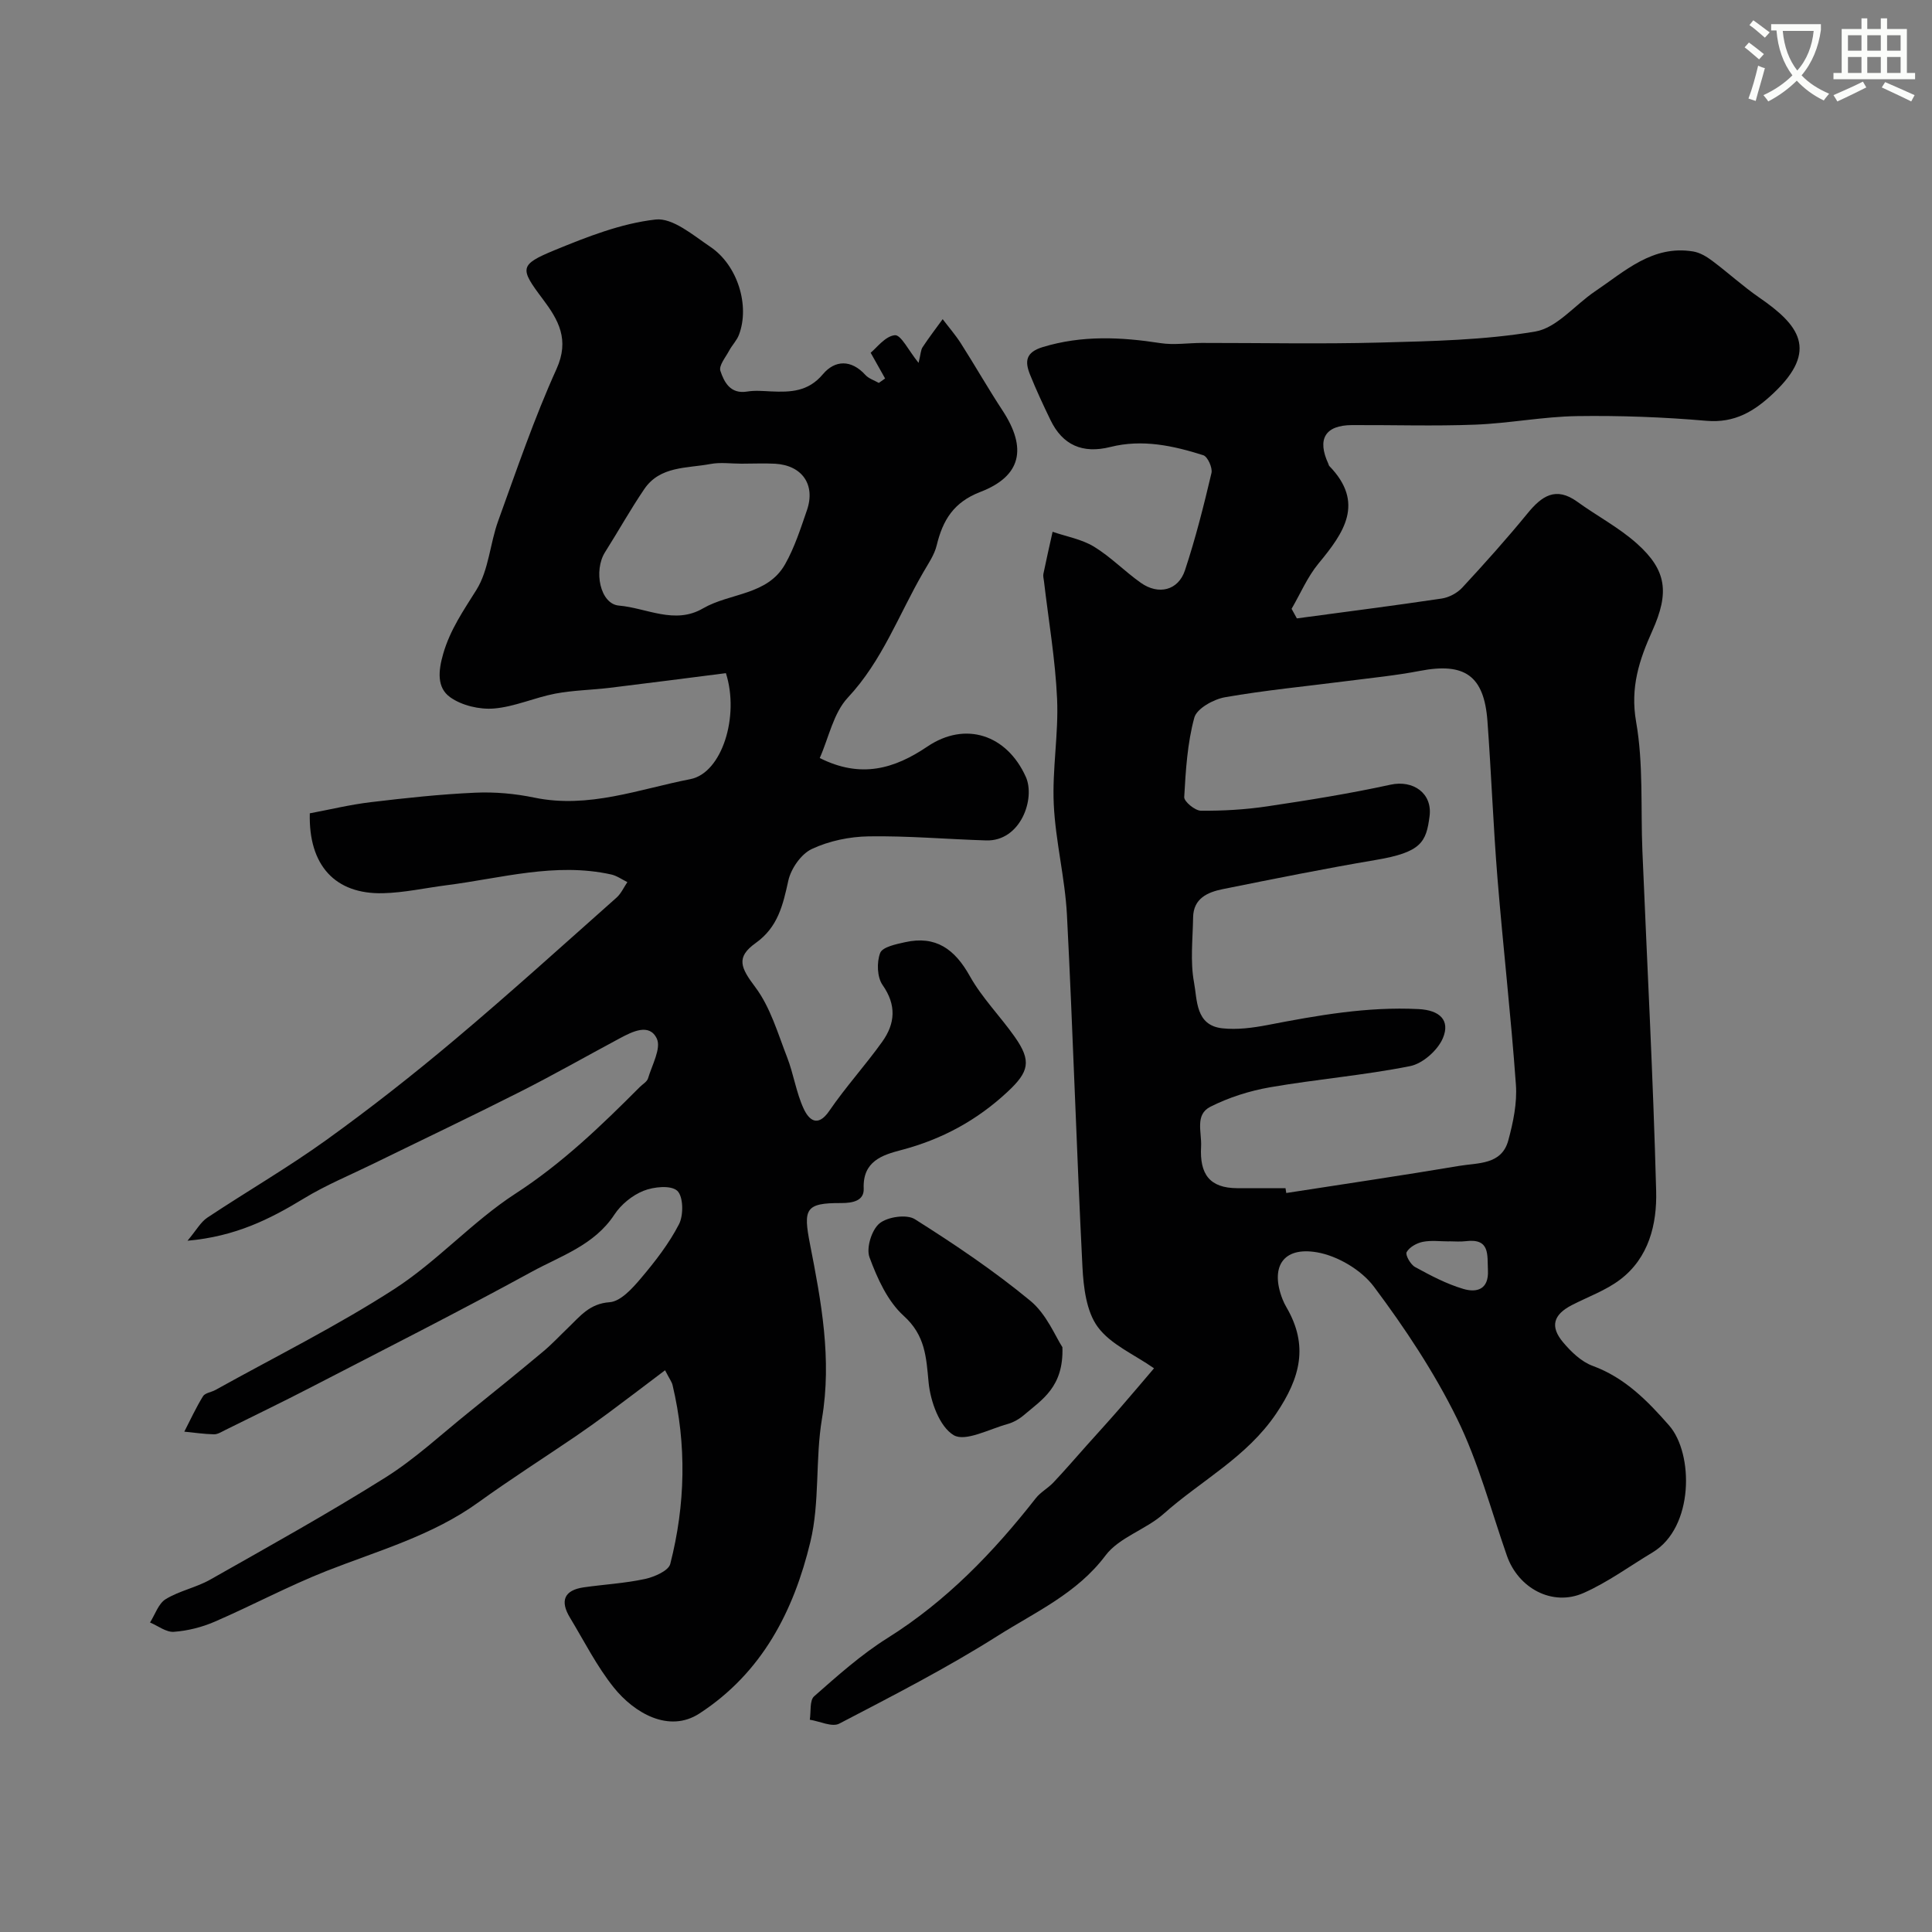
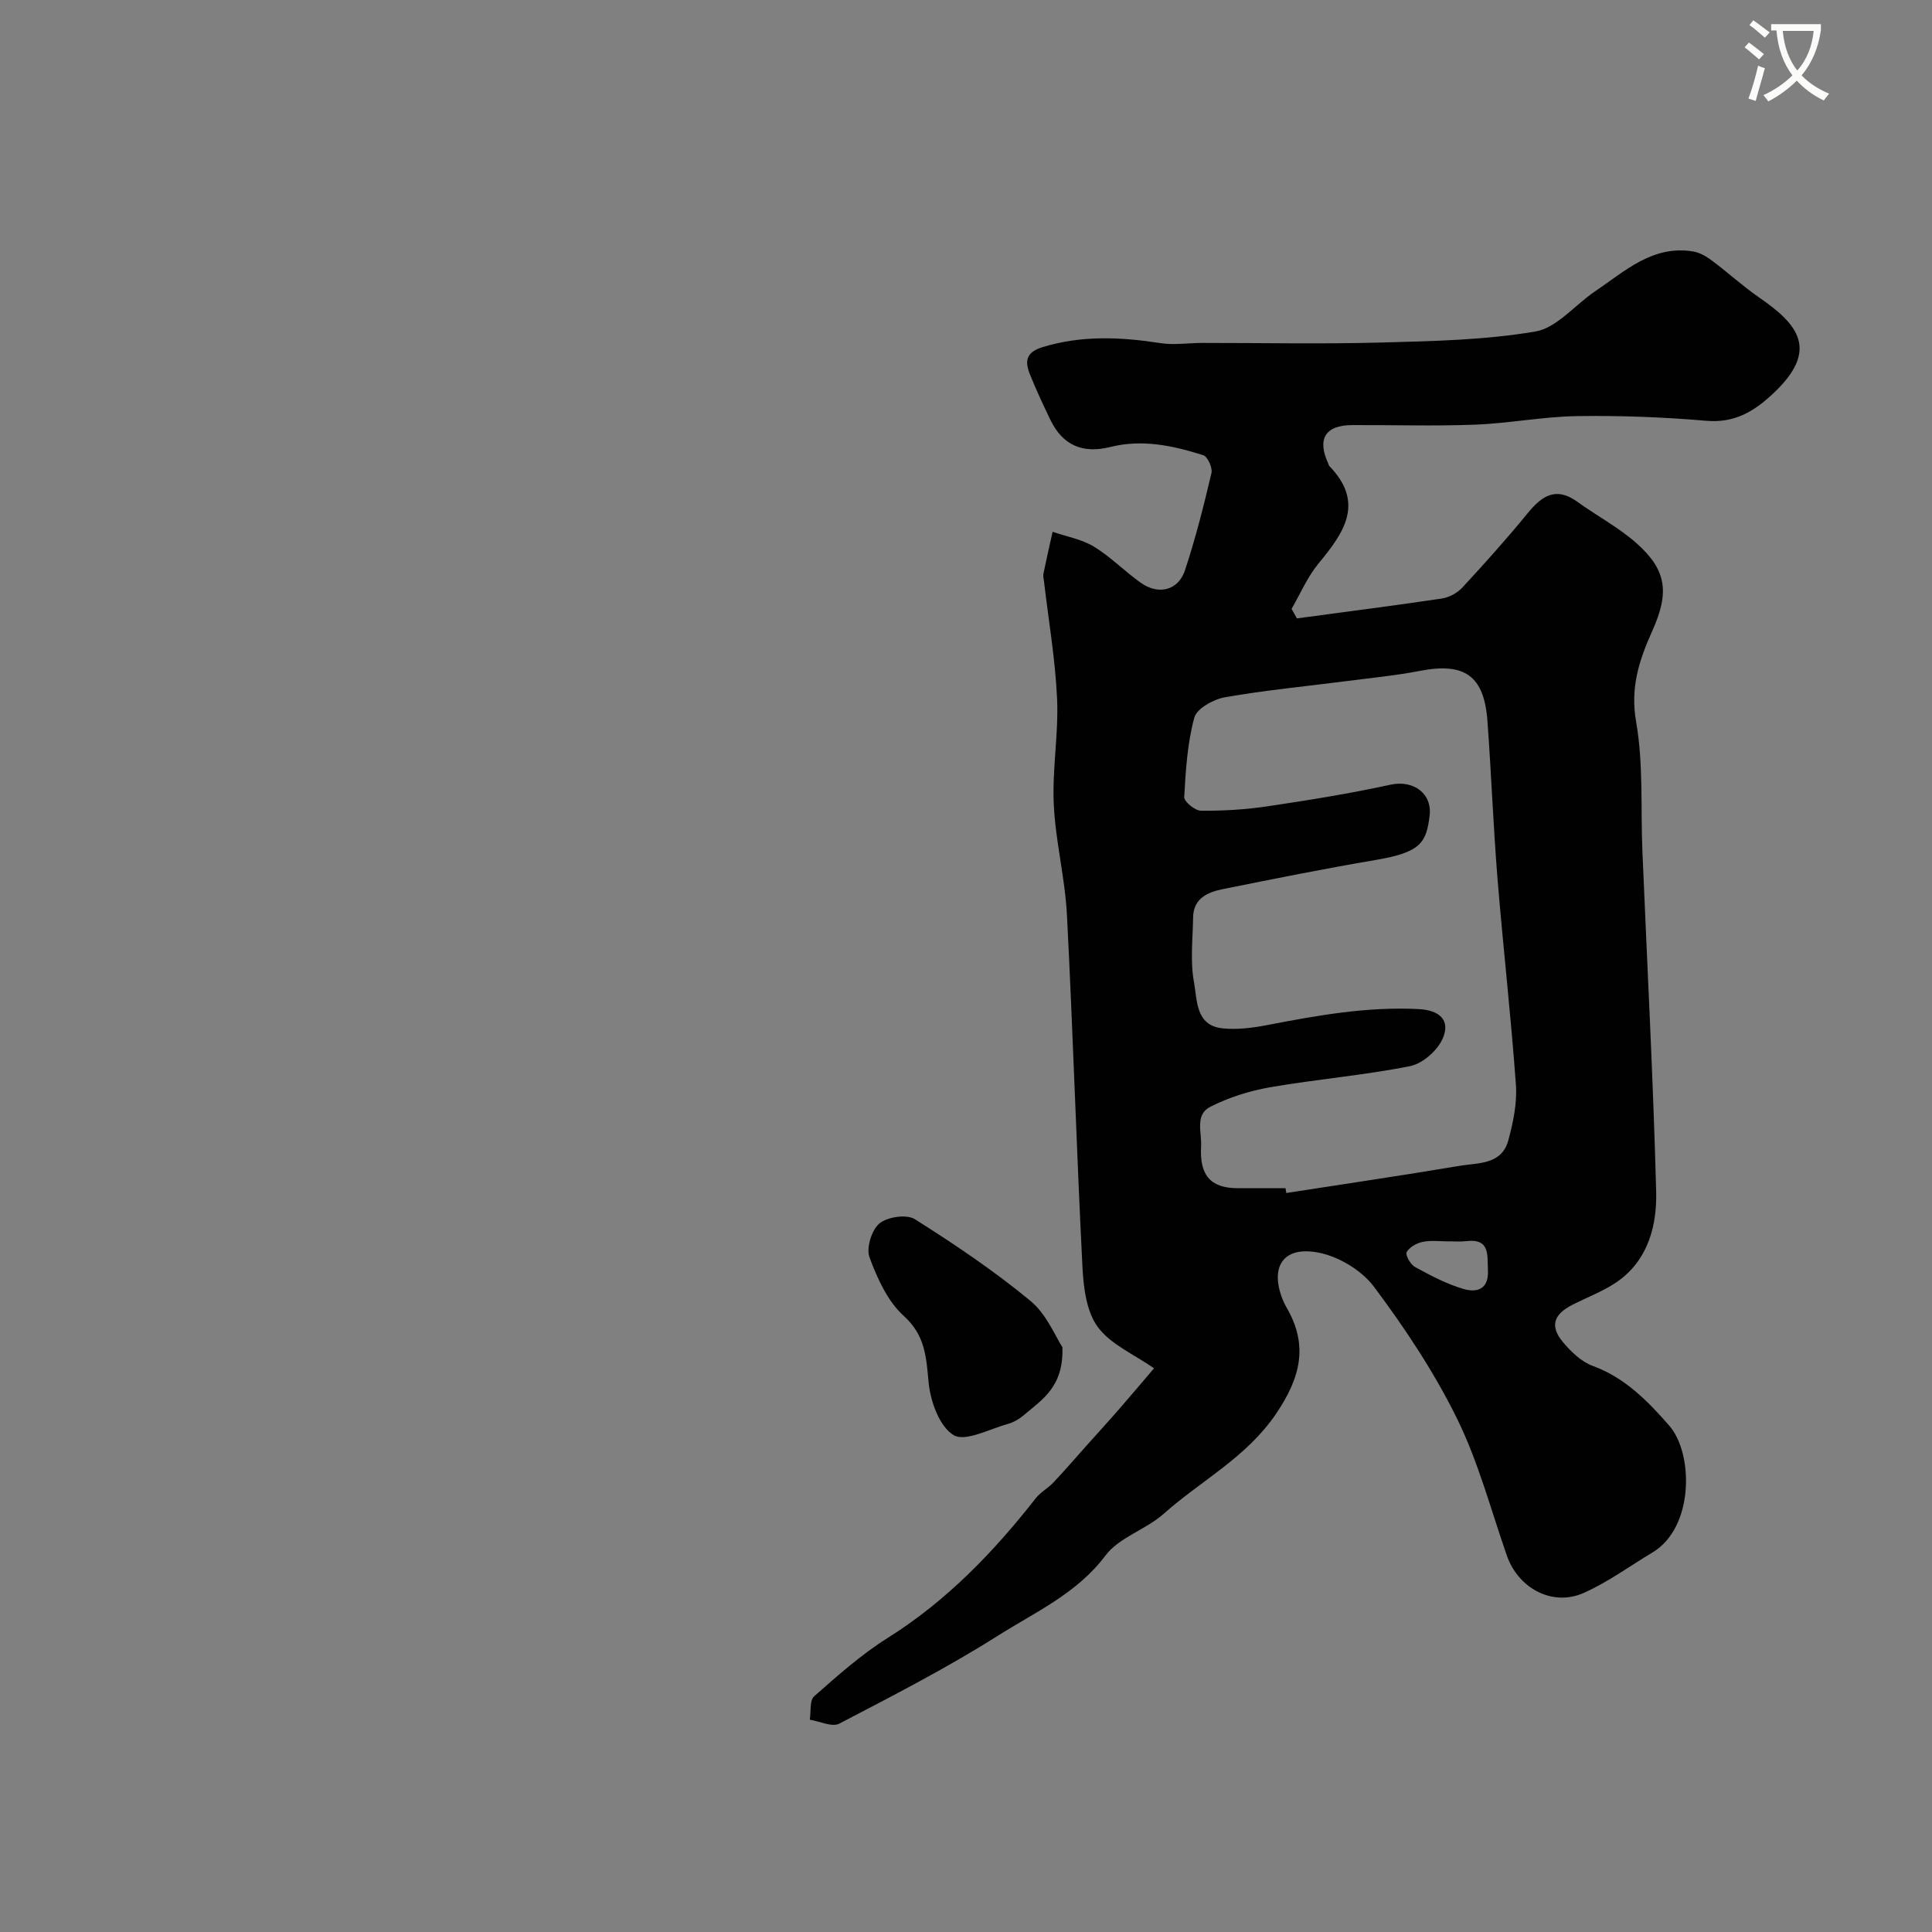
<svg xmlns="http://www.w3.org/2000/svg" enable-background="new 0 0 400 400" viewBox="0 0 400 400">
  <rect x="0" y="0" width="400" height="400" fill="#808080" stroke="none" />
  <path d="m362.1 8.8c1.1.8 2.1 1.6 3.1 2.4l-1 1.1c-1.3-1.1-2.3-2-3-2.5zm1.9 4.8c.5.2.9.4 1.4.5-.6 2.3-1.3 4.5-1.9 6.8l-1.5-.5c.8-2.1 1.4-4.3 2-6.8zm-1-9.4c1.3.9 2.4 1.8 3.4 2.5l-1 1.1c-1.4-1.2-2.4-2.1-3.2-2.6zm3.7 2.2v-1.4h10.3v1.2c-.5 3.6-1.8 6.8-4 9.4 1.5 1.6 3.4 2.8 5.7 3.8-.3.4-.7.8-1.1 1.4-2.3-1.1-4.1-2.5-5.6-4.1-1.6 1.6-3.6 3.1-5.9 4.3-.3-.5-.7-.9-1-1.3 2.4-1.1 4.4-2.5 6-4.1-1.9-2.5-3-5.6-3.3-9.3h-1.1zm8.8 0h-6.4c.3 3.3 1.3 6 3 8.2 2-2.2 3.1-5.1 3.4-8.2z" fill="#fbfcfa" />
-   <path d="m385.3 3.8h1.3v2.2h2.8v-2.2h1.3v2.2h4.1v9.1h1.7v1.3h-16.9v-1.3h1.7v-9.1h4.1v-2.2zm.4 13.1.7 1.2c-1.8.9-3.8 1.9-6 2.9-.2-.4-.5-.8-.8-1.3 2.3-1 4.3-1.9 6.1-2.8zm-3.1-6.4h2.8v-3.2h-2.8zm0 4.6h2.8v-3.3h-2.8zm4-4.6h2.8v-3.2h-2.8zm0 4.6h2.8v-3.3h-2.8zm3.7 1.9c2.1.9 4.1 1.8 6.1 2.7l-.7 1.3c-2.2-1.1-4.2-2-6.1-2.9zm3.2-9.7h-2.8v3.2h2.8zm-2.8 7.8h2.8v-3.3h-2.8z" fill="#fbfcfa" />
  <g fill="#010102">
    <path d="m238.93 283.29c-4.15-2.9-8.99-4.93-11.66-8.57-2.35-3.21-2.94-8.16-3.16-12.4-1.23-24.29-1.96-48.61-3.21-72.89-.4-7.66-2.37-15.25-2.73-22.91-.34-7.24 1.01-14.55.69-21.79-.36-8.16-1.77-16.28-2.72-24.42-.06-.49-.21-1.01-.12-1.48.6-2.92 1.26-5.82 1.91-8.73 2.87.99 6.01 1.53 8.55 3.07 3.47 2.11 6.37 5.13 9.71 7.49 3.67 2.6 7.76 1.59 9.14-2.57 2.19-6.6 3.89-13.37 5.49-20.15.26-1.08-.79-3.4-1.69-3.69-6.24-1.98-12.62-3.37-19.23-1.71-5.78 1.45-9.91-.39-12.42-5.6-1.49-3.08-2.94-6.19-4.22-9.37-1.08-2.69-.98-4.62 2.65-5.72 8.12-2.46 16.15-2.08 24.35-.81 2.78.43 5.7-.03 8.56-.04 12.33-.01 24.67.25 37-.08 10.71-.29 21.53-.5 32.04-2.28 4.45-.75 8.2-5.5 12.35-8.3 6.19-4.17 11.92-9.65 20.32-8.28 1.38.22 2.77 1.04 3.92 1.9 3.33 2.49 6.41 5.32 9.83 7.68 8.09 5.58 12.37 10.83 2.92 19.75-3.98 3.76-8.02 6.24-13.93 5.73-8.89-.77-17.85-1.1-26.77-.97-7.04.11-14.05 1.5-21.09 1.77-8.49.33-17 .05-25.5.09-5.55.03-7.27 2.88-4.89 8.01.07.15.09.34.19.45 7.42 7.65 3.04 13.83-2.22 20.19-2.29 2.77-3.75 6.24-5.58 9.39.36.66.73 1.32 1.09 1.98 10-1.35 20.02-2.62 30-4.11 1.51-.23 3.2-1.13 4.24-2.25 4.63-5 9.19-10.09 13.51-15.37 2.95-3.61 5.85-5.64 10.31-2.42 4.09 2.96 8.66 5.35 12.39 8.7 6.12 5.49 6.7 10.12 3.14 18.04-2.7 6-4.6 11.71-3.35 18.82 1.53 8.72.93 17.82 1.3 26.75.98 23.47 2.23 46.93 2.85 70.41.18 6.84-1.5 13.83-7.49 18.35-2.95 2.23-6.61 3.53-9.95 5.25-3.85 1.98-4.59 4.44-1.81 7.73 1.66 1.97 3.78 4.01 6.11 4.86 6.69 2.45 11.41 7.3 15.84 12.36 5.07 5.8 5.15 21.1-3.43 26.25-4.75 2.85-9.28 6.19-14.3 8.41-6.46 2.86-13.53-.98-15.88-7.74-3.32-9.52-5.91-19.42-10.34-28.41-4.73-9.6-10.76-18.68-17.18-27.26-2.59-3.46-7.5-6.38-11.78-7.12-7.08-1.23-9.73 3.06-7.16 9.68.24.61.53 1.2.86 1.76 4.55 7.85 2.87 14.5-2.16 21.95-6.14 9.08-15.56 13.86-23.31 20.76-3.68 3.27-9.21 4.86-12.03 8.62-5.9 7.86-14.49 11.68-22.25 16.59-10.57 6.69-21.76 12.43-32.87 18.22-1.49.78-4.04-.49-6.1-.81.27-1.65-.07-3.99.9-4.85 4.85-4.27 9.74-8.64 15.19-12.06 12.19-7.65 21.92-17.74 30.69-28.94.99-1.27 2.54-2.08 3.66-3.27 2.35-2.49 4.59-5.09 6.87-7.65 2.3-2.57 4.62-5.11 6.88-7.71 2.43-2.79 4.84-5.66 7.08-8.28zm27.22-37.29c.05.33.1.67.16 1 11.94-1.86 23.91-3.61 35.82-5.62 3.86-.65 8.76-.19 10.14-5.25 1.02-3.74 1.86-7.77 1.58-11.58-1.02-14.24-2.65-28.44-3.81-42.68-.88-10.85-1.28-21.73-2.08-32.58-.69-9.41-4.71-12.18-13.99-10.39-4.97.96-10.03 1.45-15.06 2.1-8.44 1.09-16.93 1.89-25.3 3.36-2.37.42-5.82 2.33-6.34 4.22-1.44 5.29-1.78 10.92-2.09 16.45-.05.92 2.24 2.81 3.45 2.82 4.59.04 9.24-.23 13.78-.91 8.53-1.27 17.06-2.64 25.49-4.48 4.66-1.02 8.68 1.76 8.08 6.5-.69 5.4-1.7 7.5-11.17 9.09-10.6 1.79-21.14 3.92-31.67 6.04-3.12.63-6.06 1.91-6.12 5.85-.07 4.5-.62 9.11.19 13.46.68 3.62.28 8.89 5.86 9.5 3.05.33 6.27-.09 9.31-.67 10.35-2 20.66-3.85 31.31-3.31 4.41.22 6.59 2.32 5.05 6-1.05 2.51-4.17 5.29-6.8 5.81-9.58 1.91-19.37 2.71-29 4.38-4.24.74-8.53 2.1-12.36 4.04-3.24 1.65-1.74 5.26-1.91 8.27-.31 5.69 1.77 8.55 7.47 8.58 3.35.02 6.68 0 10.01 0zm33.86 11v.02c-1.82 0-3.69-.26-5.43.09-1.26.25-2.77 1.09-3.35 2.13-.32.56.8 2.57 1.74 3.08 3.21 1.76 6.52 3.51 10.01 4.54 2.7.8 5.28.18 5.08-3.86-.16-3.2.49-6.65-4.57-6.03-1.15.15-2.32.03-3.48.03z" />
-     <path d="m137.69 283.7c-4.34 3.28-8.03 6.09-11.76 8.86-2.22 1.65-4.48 3.26-6.76 4.82-6.71 4.56-13.56 8.93-20.13 13.67-9.56 6.9-20.74 9.99-31.48 14.22-7.85 3.1-15.34 7.12-23.1 10.48-2.65 1.15-5.6 1.89-8.46 2.1-1.59.12-3.29-1.24-4.94-1.93 1.05-1.65 1.74-3.91 3.24-4.83 2.84-1.74 6.32-2.4 9.23-4.05 12.18-6.9 24.42-13.7 36.27-21.14 6.2-3.9 11.65-9.01 17.4-13.62 5.11-4.1 10.2-8.24 15.23-12.44 1.85-1.54 3.5-3.33 5.24-4.99 2.45-2.35 4.39-4.95 8.54-5.24 2.29-.16 4.73-2.88 6.49-4.96 2.94-3.48 5.81-7.17 7.88-11.19.97-1.88.9-5.76-.36-6.92-1.31-1.2-4.88-.84-7 .01-2.32.93-4.65 2.83-6.03 4.94-4.15 6.31-11.05 8.51-17.09 11.81-15.06 8.24-30.38 15.99-45.63 23.88-5.93 3.07-11.95 5.97-17.93 8.94-.72.36-1.51.86-2.26.84-2.04-.05-4.08-.35-6.12-.55 1.27-2.46 2.42-4.99 3.87-7.33.43-.7 1.73-.83 2.59-1.31 12.39-6.89 25.14-13.22 37.02-20.89 8.9-5.75 16.19-13.98 25.08-19.75 9.67-6.27 17.75-14.05 25.75-22.08.59-.59 1.49-1.09 1.7-1.79.82-2.76 2.77-6.23 1.81-8.24-1.54-3.23-5.04-1.45-7.66-.05-6.91 3.7-13.72 7.58-20.71 11.11-10.04 5.08-20.21 9.91-30.32 14.86-4.82 2.36-9.83 4.42-14.39 7.2-7 4.26-14.14 7.86-24.08 8.74 1.86-2.22 2.73-3.86 4.09-4.77 8.16-5.42 16.66-10.34 24.6-16.05 9.16-6.59 18.06-13.58 26.69-20.85 11.35-9.55 22.34-19.51 33.44-29.36.95-.84 1.51-2.13 2.25-3.22-1.11-.54-2.18-1.32-3.35-1.58-11.57-2.56-22.78.79-34.1 2.23-4.38.56-8.74 1.54-13.13 1.65-9.92.25-15.45-5.76-15.17-16.54 4.12-.77 8.34-1.8 12.63-2.31 7.18-.86 14.38-1.64 21.59-1.96 4.07-.19 8.28.19 12.27 1.02 11.23 2.33 21.7-1.76 32.31-3.83 6.52-1.27 10.21-13 7.35-21.94-7.89 1-15.98 2.06-24.08 3.04-3.75.45-7.57.5-11.26 1.2-4.28.82-8.41 2.73-12.7 3.08-2.98.24-6.64-.62-9.04-2.33-2.79-1.99-2.48-5.43-1.45-9 1.44-5 4.2-8.95 6.88-13.24 2.56-4.1 2.8-9.58 4.51-14.29 3.82-10.55 7.44-21.21 12.06-31.41 2.77-6.11.41-10.19-2.87-14.55-4.75-6.31-4.85-7.05 2.5-10.08 6.74-2.77 13.77-5.54 20.89-6.34 3.55-.4 7.8 3.27 11.36 5.67 5.65 3.81 8.19 12.2 5.9 18.2-.44 1.17-1.41 2.13-2.01 3.25-.74 1.39-2.2 3.13-1.83 4.22.78 2.33 2.06 4.84 5.52 4.28 1.62-.27 3.33-.11 4.99-.03 4.03.18 7.67.06 10.71-3.56 2.48-2.95 5.86-3.09 8.8.15.69.76 1.84 1.11 2.78 1.65.43-.31.86-.62 1.3-.92-.84-1.51-1.69-3.01-2.99-5.33 1.21-.97 3.01-3.44 5.01-3.63 1.27-.12 2.85 3.19 4.91 5.73.45-1.84.45-2.68.84-3.26 1.31-1.98 2.75-3.87 4.15-5.79 1.26 1.66 2.63 3.24 3.75 4.98 2.94 4.61 5.65 9.37 8.65 13.94 5.11 7.79 3.91 13.58-4.6 16.85-5.54 2.13-7.78 5.85-9.04 11.07-.48 1.98-1.75 3.79-2.79 5.6-5.05 8.71-8.47 18.29-15.6 25.91-3 3.21-3.96 8.33-5.82 12.51 8.51 4.28 15.44 2.25 22.28-2.37 7.87-5.32 16.45-2.46 20.38 6.26 2.03 4.51-1.06 13.4-8.23 13.17-8.1-.25-16.21-.97-24.3-.84-3.97.06-8.21.94-11.78 2.62-2.22 1.04-4.31 4.07-4.86 6.56-1.11 5.04-2.14 9.61-6.75 12.9-4.17 2.97-3.1 5.13-.07 9.16 3.11 4.15 4.64 9.53 6.57 14.49 1.35 3.46 1.87 7.28 3.42 10.63 1.03 2.24 2.86 4.07 5.32.47 3.39-4.96 7.48-9.44 10.97-14.33 2.66-3.73 2.98-7.56.06-11.72-1.14-1.62-1.24-4.72-.5-6.64.48-1.24 3.29-1.82 5.16-2.23 6.36-1.42 10.29 1.45 13.39 7 2.53 4.53 6.31 8.33 9.32 12.61 3.54 5.03 2.91 7.25-1.48 11.35-6.36 5.94-13.63 9.87-22.05 12.08-3.87 1.02-7.99 2.29-7.75 7.98.1 2.49-2.21 3-4.67 2.99-7.43-.04-7.87 1.23-6.45 8.5 2.33 11.89 4.56 23.79 2.48 36.14-1.41 8.4-.42 17.29-2.4 25.5-3.44 14.28-9.94 27.06-22.97 35.54-6.35 4.13-13.55-.15-17.74-5.39-3.54-4.42-6.13-9.6-9.08-14.48-2.07-3.43-1.21-5.66 2.87-6.25 4.21-.6 8.49-.83 12.63-1.72 1.95-.42 4.91-1.69 5.28-3.12 3.14-12.26 3.42-24.67.47-37.06-.15-.62-.56-1.14-1.55-3.04zm15.83-187.7c-2.16 0-4.38-.33-6.46.07-4.84.91-10.4.38-13.67 5.19-2.88 4.24-5.38 8.73-8.12 13.06-2.42 3.83-1.03 10.73 2.87 11.06 5.74.49 11.54 3.99 17.39.59 5.59-3.25 13.36-2.68 17.02-9.16 1.96-3.46 3.2-7.36 4.51-11.15 1.83-5.28-.96-9.31-6.56-9.65-2.32-.12-4.65-.01-6.98-.01z" />
    <path d="m219.96 278.92c.29 8.27-4.27 10.88-7.95 14.04-.97.83-2.18 1.53-3.4 1.87-3.79 1.04-8.76 3.74-11.17 2.3-2.93-1.76-4.8-6.98-5.18-10.89-.5-5.29-.68-9.76-5.17-13.82-3.33-3.02-5.46-7.75-7.07-12.11-.71-1.92.44-5.67 2.06-7.01 1.65-1.37 5.63-1.95 7.33-.88 8.24 5.2 16.38 10.68 23.89 16.88 3.4 2.79 5.24 7.47 6.66 9.62z" />
  </g>
</svg>